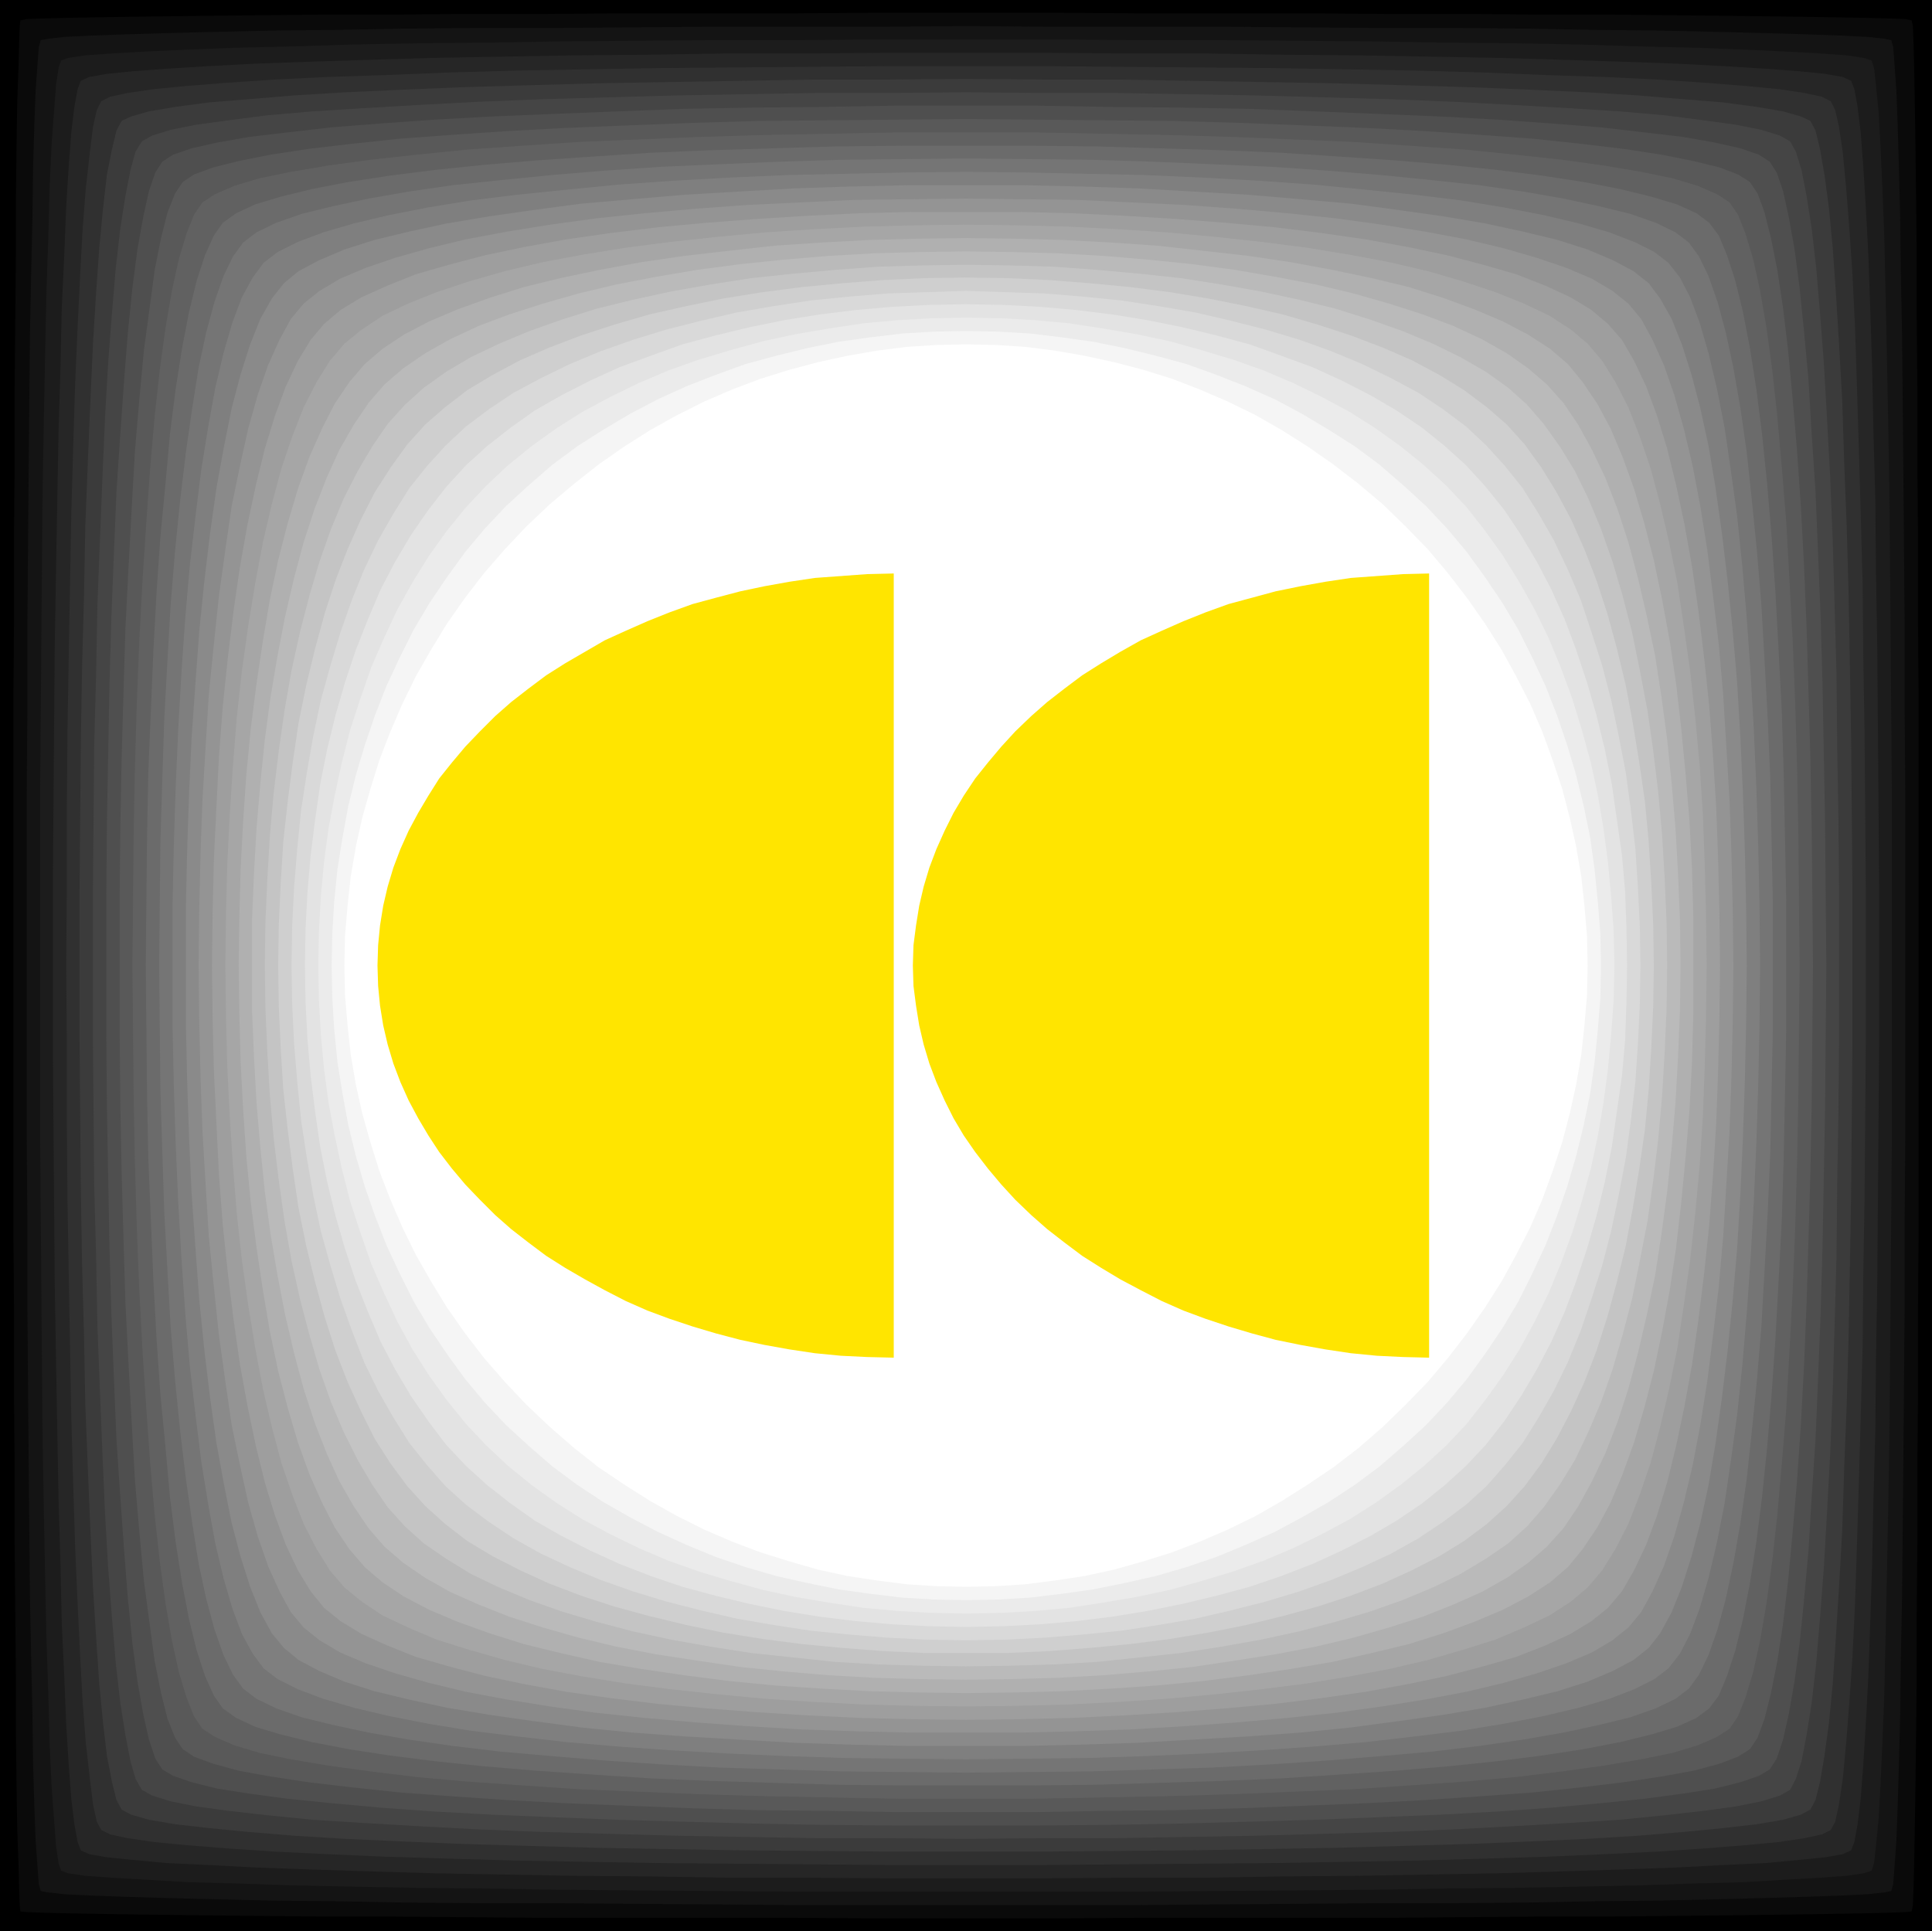
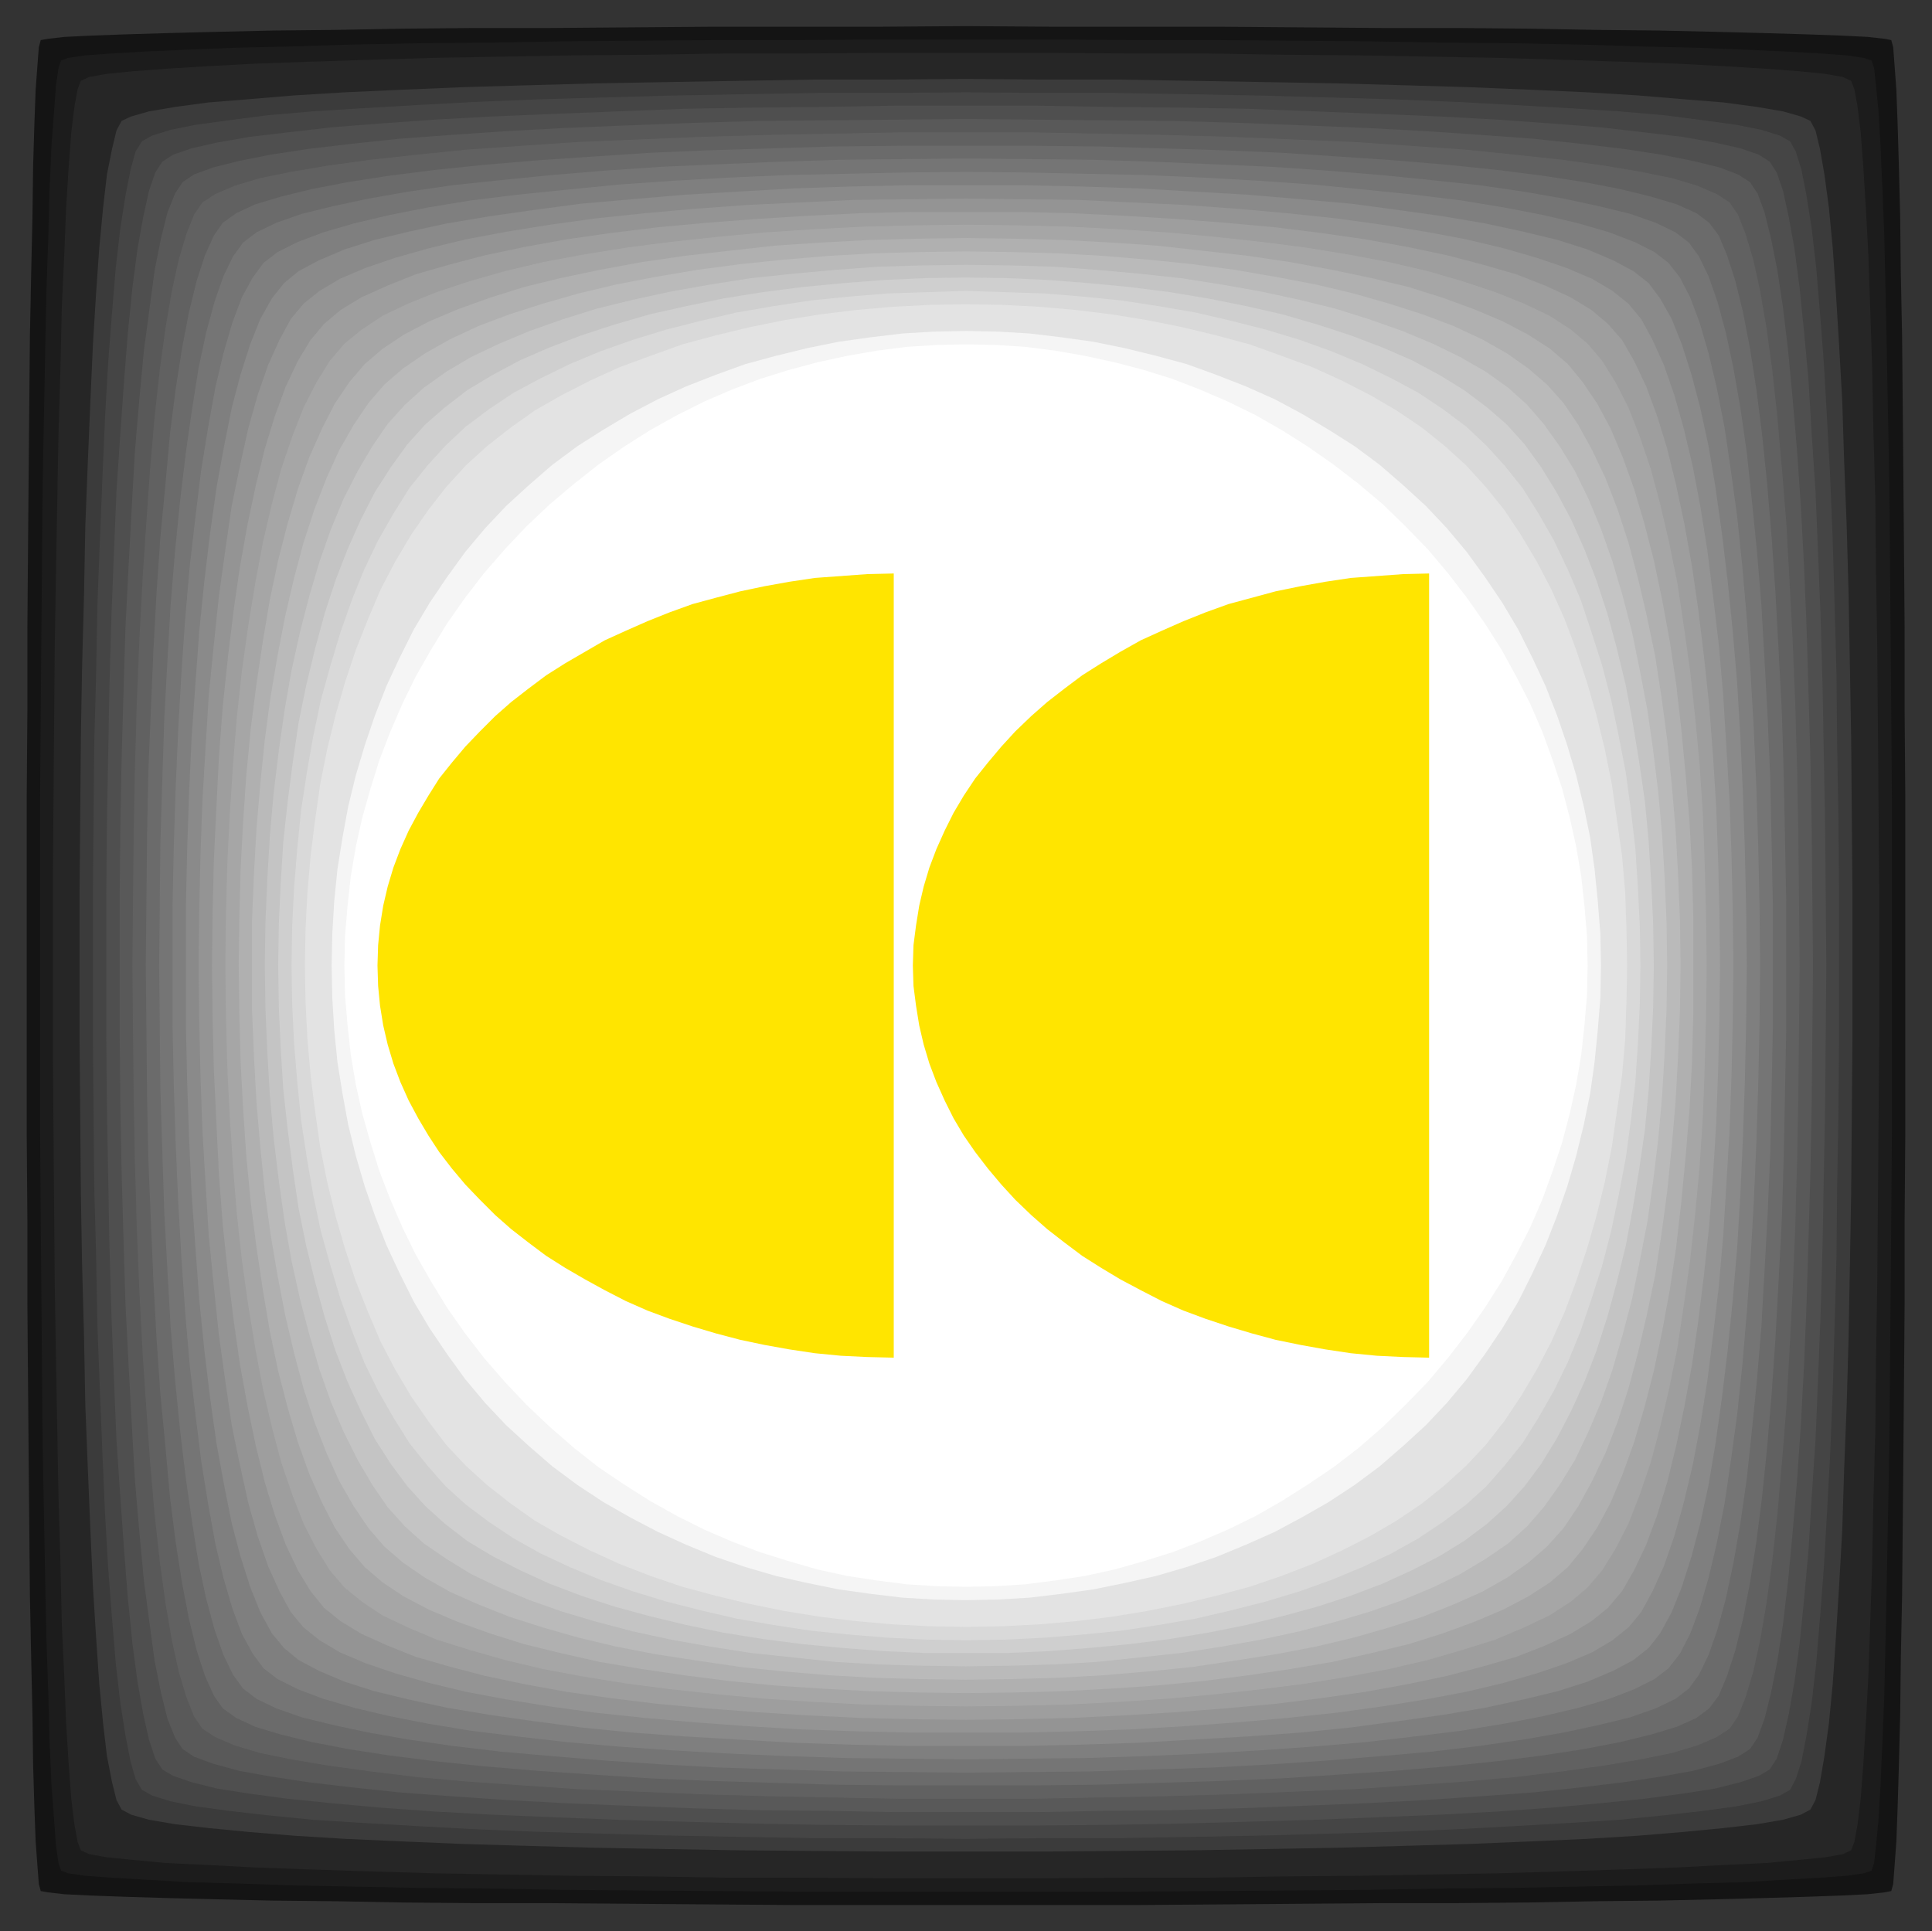
<svg xmlns="http://www.w3.org/2000/svg" xmlns:ns1="http://sodipodi.sourceforge.net/DTD/sodipodi-0.dtd" xmlns:ns2="http://www.inkscape.org/namespaces/inkscape" version="1.0" width="129.766mm" height="129.724mm" id="svg29" ns1:docname="Rewind 5.wmf">
  <rect width="100%" height="100%" fill="#333333" stroke="none" />
  <ns1:namedview id="namedview29" pagecolor="#ffffff" bordercolor="#000000" borderopacity="0.25" ns2:showpageshadow="2" ns2:pageopacity="0.0" ns2:pagecheckerboard="0" ns2:deskcolor="#d1d1d1" ns2:document-units="mm" />
  <defs id="defs1">
    <pattern id="WMFhbasepattern" patternUnits="userSpaceOnUse" width="6" height="6" x="0" y="0" />
  </defs>
-   <path style="fill:#000000;fill-opacity:1;fill-rule:evenodd;stroke:none" d="M 0,0 H 490.455 V 490.294 H 0 Z" id="path1" />
-   <path style="fill:#0a0a0a;fill-opacity:1;fill-rule:evenodd;stroke:none" d="m 485.284,5.171 0.323,1.454 0.162,4.202 0.162,6.626 0.162,8.888 0.162,10.827 0.162,12.928 0.162,14.544 v 16.16 l 0.162,17.453 v 18.746 l 0.162,19.715 v 20.685 l 0.162,21.331 v 21.816 22.301 22.301 22.301 22.301 21.816 l -0.162,21.331 v 20.685 l -0.162,19.715 v 18.746 l -0.162,17.453 v 16.16 l -0.162,14.544 -0.162,12.928 -0.162,10.827 -0.162,8.888 -0.162,6.626 -0.162,4.202 -0.323,1.616 -1.616,0.162 -4.202,0.162 -6.464,0.162 -8.888,0.162 -10.989,0.162 -12.766,0.162 -14.544,0.162 -16.16,0.162 h -17.614 l -18.746,0.162 -19.715,0.162 h -20.523 -21.493 -21.816 l -22.139,0.162 h -22.301 -22.462 l -22.139,-0.162 H 178.891 157.56 136.875 l -19.715,-0.162 -18.746,-0.162 h -17.453 l -16.16,-0.162 -14.544,-0.162 -12.928,-0.162 -10.989,-0.162 -8.888,-0.162 -6.464,-0.162 -4.202,-0.162 -1.616,-0.162 -0.162,-1.616 L 4.848,479.467 4.686,472.841 4.363,463.953 4.202,453.126 4.04,440.198 V 425.654 L 3.878,409.494 3.717,392.041 V 373.296 L 3.555,353.58 V 332.896 L 3.394,311.564 V 289.748 267.448 245.147 222.846 200.545 178.729 L 3.555,157.398 V 136.713 L 3.717,116.998 V 98.253 L 3.878,80.8 4.04,64.64 V 50.096 L 4.202,37.168 4.363,26.341 4.686,17.453 4.848,10.827 5.01,6.626 5.171,5.171 6.787,4.848 10.989,4.686 17.453,4.525 26.341,4.363 37.33,4.202 50.258,4.04 64.802,3.878 80.962,3.717 h 17.453 L 117.16,3.555 h 19.715 l 20.685,-0.162 h 21.331 21.816 l 22.139,-0.162 h 22.462 22.301 l 22.139,0.162 h 21.816 21.493 L 353.58,3.555 h 19.715 l 18.746,0.162 h 17.614 l 16.16,0.162 14.544,0.162 12.766,0.162 10.989,0.162 8.888,0.162 6.464,0.162 4.202,0.162 z" id="path2" />
  <path style="fill:#141414;fill-opacity:1;fill-rule:evenodd;stroke:none" d="m 480.113,10.181 0.485,1.778 0.323,4.202 0.485,6.626 0.323,8.726 0.323,10.827 0.323,12.605 0.162,14.221 0.323,15.837 0.162,17.13 0.162,18.261 0.162,19.23 0.162,20.038 V 180.507 l 0.162,21.331 v 21.493 21.816 21.816 21.493 l -0.162,21.331 v 20.846 l -0.162,20.038 -0.162,19.392 -0.162,18.099 -0.162,17.13 -0.323,15.837 -0.162,14.221 -0.323,12.605 -0.323,10.827 -0.323,8.726 -0.485,6.626 -0.323,4.202 -0.485,1.778 -1.616,0.323 -4.363,0.485 -6.464,0.323 -8.888,0.323 -10.827,0.323 -12.443,0.323 -14.382,0.323 -15.675,0.162 -17.13,0.323 -18.261,0.162 H 350.833 l -20.2,0.162 -20.685,0.162 -21.331,0.162 H 266.963 245.309 223.493 201.838 l -21.17,-0.162 -20.846,-0.162 -20.2,-0.162 h -19.23 l -18.261,-0.162 -17.13,-0.323 -15.675,-0.162 -14.221,-0.323 -12.605,-0.323 -10.827,-0.323 -8.726,-0.323 -6.626,-0.323 -4.202,-0.485 -1.778,-0.323 -0.485,-1.778 -0.323,-4.202 L 9.05,467.508 8.726,458.782 8.403,447.955 8.242,435.35 7.918,421.129 7.595,405.292 7.434,388.163 7.272,370.064 7.11,350.672 6.949,330.633 V 309.787 L 6.787,288.456 V 266.963 245.147 223.331 201.838 L 6.949,180.507 V 159.661 L 7.11,139.622 7.272,120.392 7.434,102.131 7.595,85.002 7.918,69.165 8.242,54.944 8.403,42.339 8.726,31.512 9.05,22.786 9.534,16.16 9.858,11.958 10.342,10.181 12.12,9.858 16.322,9.373 22.947,9.05 31.674,8.726 42.501,8.403 55.106,8.08 69.326,7.757 85.002,7.595 102.131,7.272 120.392,7.11 h 19.23 L 159.822,6.949 180.669,6.787 h 21.17 21.654 l 21.816,-0.162 21.654,0.162 h 21.654 21.331 l 20.685,0.162 20.2,0.162 h 19.23 l 18.261,0.162 17.13,0.323 15.675,0.162 14.382,0.323 12.443,0.323 10.827,0.323 8.888,0.323 6.464,0.323 4.363,0.485 z" id="path3" />
  <path style="fill:#1c1c1c;fill-opacity:1;fill-rule:evenodd;stroke:none" d="m 475.103,15.352 0.646,1.939 0.485,4.363 0.646,6.464 0.485,8.726 0.485,10.666 0.485,12.282 0.323,13.898 0.323,15.514 0.323,16.645 0.323,17.776 0.162,18.746 0.162,19.715 0.162,20.2 0.162,20.685 v 21.008 21.17 21.17 21.008 l -0.162,20.685 -0.162,20.2 -0.162,19.554 -0.162,18.746 -0.323,17.938 -0.323,16.645 -0.323,15.352 -0.323,14.059 -0.485,12.282 -0.485,10.666 -0.485,8.565 -0.646,6.626 -0.485,4.363 -0.646,1.939 -1.939,0.646 -4.363,0.646 -6.626,0.485 -8.726,0.485 -10.504,0.646 -12.443,0.323 -13.898,0.485 -15.352,0.323 -16.806,0.323 -17.776,0.162 -18.746,0.323 -19.554,0.162 -20.2,0.162 -20.685,0.162 H 266.317 245.147 223.977 202.969 l -20.685,-0.162 -20.2,-0.162 -19.554,-0.162 -18.746,-0.323 -17.938,-0.162 -16.645,-0.323 -15.352,-0.323 -13.898,-0.485 -12.443,-0.323 -10.666,-0.646 -8.565,-0.485 -6.626,-0.485 -4.363,-0.646 -1.778,-0.646 -0.646,-1.939 -0.646,-4.363 -0.485,-6.626 -0.646,-8.565 -0.485,-10.666 -0.323,-12.282 -0.485,-14.059 -0.323,-15.352 -0.323,-16.645 -0.323,-17.938 -0.162,-18.746 -0.162,-19.554 -0.162,-20.2 -0.162,-20.685 V 266.317 245.147 223.977 202.969 l 0.162,-20.685 0.162,-20.2 0.162,-19.715 0.162,-18.746 0.323,-17.776 0.323,-16.645 0.323,-15.514 0.485,-13.898 0.323,-12.282 0.485,-10.666 0.646,-8.726 0.485,-6.464 0.646,-4.363 0.646,-1.939 1.778,-0.646 4.363,-0.646 6.626,-0.485 8.565,-0.485 10.666,-0.485 12.443,-0.485 13.898,-0.323 15.352,-0.485 16.645,-0.323 17.938,-0.162 18.746,-0.323 19.554,-0.162 20.2,-0.162 h 20.685 l 21.008,-0.162 h 21.17 21.17 l 21.17,0.162 h 20.685 l 20.2,0.162 19.554,0.162 18.746,0.323 17.776,0.162 16.806,0.323 15.352,0.485 13.898,0.323 12.443,0.485 10.504,0.485 8.726,0.485 6.626,0.485 4.363,0.646 z" id="path4" />
  <path style="fill:#262626;fill-opacity:1;fill-rule:evenodd;stroke:none" d="m 469.932,20.523 0.808,2.101 0.808,4.363 0.808,6.626 0.646,8.565 0.646,10.342 0.646,12.12 0.485,13.736 0.485,15.029 0.323,16.16 0.485,17.453 0.162,18.261 0.323,19.069 0.162,19.715 0.162,20.038 0.162,20.523 v 20.523 20.523 l -0.162,20.523 -0.162,20.038 -0.162,19.715 -0.323,19.069 -0.162,18.261 -0.485,17.453 -0.323,16.16 -0.485,15.029 -0.485,13.736 -0.646,12.12 -0.646,10.342 -0.646,8.565 -0.808,6.626 -0.808,4.363 -0.808,2.101 -2.101,0.97 -4.525,0.808 -6.464,0.646 -8.565,0.808 -10.504,0.485 -12.12,0.646 -13.574,0.485 -15.029,0.485 -16.322,0.485 -17.291,0.323 -18.422,0.323 -18.907,0.162 -19.715,0.323 h -20.2 l -20.362,0.162 h -20.685 -20.523 l -20.362,-0.162 h -20.2 l -19.715,-0.323 -19.069,-0.162 -18.099,-0.323 -17.453,-0.323 -16.322,-0.485 -15.029,-0.485 -13.574,-0.485 -12.12,-0.646 -10.504,-0.485 -8.565,-0.808 -6.464,-0.646 -4.525,-0.808 -2.101,-0.97 -0.808,-2.101 -0.808,-4.363 -0.808,-6.626 -0.646,-8.565 -0.646,-10.342 -0.485,-12.12 -0.646,-13.736 -0.323,-15.029 -0.485,-16.16 -0.323,-17.453 -0.323,-18.261 -0.323,-19.069 -0.162,-19.715 -0.162,-20.038 -0.162,-20.523 v -20.523 -20.523 l 0.162,-20.523 0.162,-20.038 0.162,-19.715 0.323,-19.069 0.323,-18.261 0.323,-17.453 0.485,-16.16 0.323,-15.029 0.646,-13.736 0.485,-12.12 0.646,-10.342 0.646,-8.565 0.808,-6.626 0.808,-4.363 0.808,-2.101 2.101,-0.97 4.525,-0.808 6.464,-0.646 8.565,-0.646 10.504,-0.646 12.12,-0.646 13.574,-0.485 15.029,-0.485 16.322,-0.485 17.453,-0.323 18.099,-0.323 19.069,-0.162 19.715,-0.323 h 20.2 l 20.362,-0.162 h 20.523 20.685 l 20.362,0.162 h 20.2 l 19.715,0.323 18.907,0.162 18.422,0.323 17.291,0.323 16.322,0.485 15.029,0.485 13.574,0.485 12.12,0.646 10.504,0.646 8.565,0.646 6.464,0.646 4.525,0.808 z" id="path5" />
-   <path style="fill:#303030;fill-opacity:1;fill-rule:evenodd;stroke:none" d="m 464.761,25.694 1.131,2.262 0.97,4.363 0.97,6.626 0.808,8.565 0.808,10.181 0.808,11.797 0.646,13.413 0.485,14.706 0.485,15.837 0.485,16.968 0.485,17.776 0.162,18.422 0.323,19.069 0.162,19.554 0.162,19.877 v 20.038 20.038 l -0.162,19.877 -0.162,19.554 -0.323,19.069 -0.162,18.422 -0.485,17.776 -0.485,16.968 -0.485,15.837 -0.485,14.706 -0.646,13.413 -0.808,11.797 -0.808,10.181 -0.808,8.565 -0.97,6.626 -0.97,4.525 -1.131,2.101 -2.262,1.131 -4.525,0.97 -6.464,0.97 -8.565,0.808 -10.181,0.808 -11.958,0.808 -13.251,0.646 -14.706,0.646 -15.837,0.485 -16.968,0.485 -17.776,0.323 -18.584,0.323 -19.069,0.162 -19.554,0.162 -19.877,0.162 h -19.877 -20.038 l -19.877,-0.162 -19.554,-0.162 -19.069,-0.162 -18.584,-0.323 -17.776,-0.323 -16.806,-0.485 -15.998,-0.485 -14.706,-0.646 -13.251,-0.646 -11.958,-0.808 -10.181,-0.808 -8.403,-0.808 -6.626,-0.97 -4.525,-0.97 -2.262,-1.131 -1.131,-2.101 -0.97,-4.525 -0.808,-6.626 -0.97,-8.565 -0.808,-10.181 -0.646,-11.797 -0.646,-13.413 -0.646,-14.706 -0.485,-15.837 -0.485,-16.968 -0.323,-17.776 -0.323,-18.422 -0.323,-19.069 -0.162,-19.554 V 265.185 l -0.162,-20.038 0.162,-20.038 v -19.877 l 0.162,-19.554 0.323,-19.069 0.323,-18.422 0.323,-17.776 0.485,-16.968 0.485,-15.837 0.646,-14.706 0.646,-13.413 0.646,-11.797 0.808,-10.181 0.97,-8.565 0.808,-6.626 0.97,-4.363 1.131,-2.262 2.262,-1.131 4.525,-0.97 6.626,-0.97 8.403,-0.808 10.181,-0.808 11.958,-0.808 13.251,-0.646 14.706,-0.485 15.998,-0.646 16.806,-0.485 17.776,-0.323 18.584,-0.323 19.069,-0.162 19.554,-0.162 19.877,-0.162 h 20.038 19.877 l 19.877,0.162 19.554,0.162 19.069,0.162 18.584,0.323 17.776,0.323 16.968,0.485 15.837,0.646 14.706,0.485 13.251,0.646 11.958,0.808 10.181,0.808 8.565,0.808 6.464,0.97 4.525,0.97 z" id="path6" />
  <path style="fill:#3b3b3b;fill-opacity:1;fill-rule:evenodd;stroke:none" d="m 459.59,30.704 1.293,2.424 1.131,4.686 1.131,6.464 1.131,8.403 0.97,10.181 0.808,11.474 0.808,13.09 0.808,14.382 0.485,15.352 0.646,16.483 0.485,17.291 0.323,18.099 0.323,18.422 0.162,19.069 0.162,19.23 v 19.392 19.392 l -0.162,19.23 -0.162,19.069 -0.323,18.584 -0.323,17.938 -0.485,17.291 -0.646,16.322 -0.485,15.514 -0.808,14.382 -0.808,12.928 -0.808,11.797 -0.97,10.019 -1.131,8.242 -1.131,6.626 -1.131,4.525 -1.293,2.424 -2.424,1.293 -4.525,1.293 -6.626,1.131 -8.403,0.97 -10.019,0.97 -11.635,0.97 -13.09,0.808 -14.221,0.646 -15.514,0.646 -16.483,0.485 -17.13,0.485 -18.099,0.323 -18.584,0.323 -18.907,0.162 -19.23,0.162 h -19.554 -19.392 l -19.23,-0.162 -18.907,-0.162 -18.584,-0.323 -17.938,-0.323 -17.291,-0.485 -16.483,-0.485 -15.352,-0.646 -14.382,-0.646 -13.09,-0.808 -11.635,-0.97 -10.019,-0.97 -8.403,-0.97 -6.626,-1.131 -4.525,-1.293 -2.424,-1.293 -1.293,-2.424 -1.131,-4.525 -1.293,-6.626 -0.97,-8.242 -0.97,-10.019 -0.808,-11.797 -0.808,-12.928 -0.646,-14.382 -0.646,-15.514 -0.646,-16.322 -0.323,-17.291 -0.485,-17.938 -0.323,-18.584 -0.162,-19.069 -0.162,-19.23 v -19.392 -19.392 l 0.162,-19.23 0.162,-19.069 0.323,-18.422 0.485,-18.099 0.323,-17.291 0.646,-16.483 0.646,-15.352 0.646,-14.382 0.808,-13.09 0.808,-11.474 0.97,-10.181 0.97,-8.403 1.293,-6.464 1.131,-4.686 1.293,-2.424 2.424,-1.131 4.525,-1.293 6.626,-1.131 8.403,-1.131 10.019,-0.808 11.635,-0.97 13.09,-0.808 14.382,-0.646 15.352,-0.646 16.483,-0.485 17.291,-0.485 17.938,-0.323 18.584,-0.323 18.907,-0.323 h 19.23 l 19.392,-0.162 19.554,0.162 h 19.23 l 18.907,0.323 18.584,0.323 18.099,0.323 17.13,0.485 16.483,0.485 15.514,0.646 14.221,0.646 13.09,0.808 11.635,0.97 10.019,0.808 8.403,1.131 6.626,1.131 4.525,1.293 z" id="path7" />
  <path style="fill:#454545;fill-opacity:1;fill-rule:evenodd;stroke:none" d="m 454.419,35.875 1.454,2.586 1.454,4.686 1.293,6.626 1.293,8.242 1.131,9.858 0.97,11.474 0.97,12.605 0.808,14.059 0.808,15.029 0.646,15.998 0.485,16.806 0.485,17.291 0.162,18.099 0.323,18.422 0.162,18.584 v 18.907 18.746 l -0.162,18.746 -0.323,18.422 -0.162,17.938 -0.485,17.453 -0.485,16.806 -0.646,15.998 -0.808,15.029 -0.808,13.898 -0.97,12.766 -0.97,11.474 -1.131,9.858 -1.293,8.242 -1.293,6.626 -1.454,4.525 -1.454,2.747 -2.586,1.454 -4.686,1.454 -6.464,1.293 -8.242,1.131 -10.019,1.131 -11.312,1.131 -12.766,0.808 -13.898,0.808 -15.029,0.808 -15.998,0.646 -16.806,0.485 -17.453,0.485 -18.099,0.323 -18.261,0.323 H 264.054 l -18.907,0.162 -18.746,-0.162 h -18.584 l -18.422,-0.323 -18.099,-0.323 -17.453,-0.485 -16.806,-0.485 -15.998,-0.646 -15.029,-0.808 -13.898,-0.808 -12.766,-0.808 -11.312,-1.131 -10.019,-1.131 -8.242,-1.131 -6.464,-1.293 -4.686,-1.454 -2.586,-1.454 -1.616,-2.747 -1.293,-4.525 -1.293,-6.626 -1.293,-8.242 -1.131,-9.858 -0.97,-11.474 -0.97,-12.766 -0.808,-13.898 -0.646,-15.029 -0.646,-15.998 -0.646,-16.806 -0.323,-17.453 -0.485,-17.938 -0.162,-18.422 -0.162,-18.746 v -18.746 -18.907 l 0.162,-18.584 0.162,-18.422 0.485,-18.099 0.323,-17.291 0.646,-16.806 0.646,-15.998 0.646,-15.029 0.808,-14.059 0.97,-12.605 0.97,-11.474 1.131,-9.858 1.293,-8.242 1.293,-6.626 1.293,-4.686 1.616,-2.586 2.586,-1.454 4.686,-1.454 6.464,-1.293 8.242,-1.131 10.019,-1.293 11.312,-0.97 12.766,-0.808 13.898,-0.808 15.029,-0.808 15.998,-0.646 16.806,-0.485 17.453,-0.485 18.099,-0.323 18.422,-0.323 h 18.584 l 18.746,-0.162 18.907,0.162 h 18.746 l 18.261,0.323 18.099,0.323 17.453,0.485 16.806,0.485 15.998,0.646 15.029,0.808 13.898,0.808 12.766,0.808 11.312,0.97 10.019,1.293 8.242,1.131 6.464,1.293 4.686,1.454 z" id="path8" />
  <path style="fill:#4f4f4f;fill-opacity:1;fill-rule:evenodd;stroke:none" d="m 449.247,41.046 1.778,2.747 1.616,4.686 1.454,6.626 1.454,8.08 1.293,9.858 1.131,11.15 1.131,12.282 0.808,13.736 0.97,14.544 0.646,15.514 0.646,16.322 0.485,16.968 0.323,17.453 0.323,17.776 0.162,18.099 0.162,18.261 -0.162,18.261 -0.162,18.099 -0.323,17.776 -0.323,17.453 -0.485,16.968 -0.646,16.322 -0.646,15.514 -0.97,14.544 -0.808,13.574 -1.131,12.443 -1.131,11.15 -1.293,9.696 -1.454,8.242 -1.454,6.464 -1.616,4.848 -1.778,2.747 -2.747,1.616 -4.686,1.616 -6.464,1.616 -8.242,1.293 -9.696,1.293 -11.15,1.131 -12.443,1.131 -13.574,0.97 -14.706,0.808 -15.514,0.646 -16.16,0.646 -16.968,0.485 -17.453,0.485 -17.938,0.323 -18.099,0.162 h -18.261 -18.099 l -18.099,-0.162 -17.776,-0.323 -17.614,-0.485 -16.806,-0.485 -16.322,-0.646 -15.514,-0.646 -14.706,-0.808 -13.574,-0.97 -12.443,-1.131 -11.15,-1.131 -9.696,-1.293 -8.242,-1.293 -6.464,-1.616 -4.686,-1.616 -2.747,-1.616 -1.778,-2.747 -1.616,-4.848 -1.454,-6.464 -1.454,-8.242 -1.293,-9.696 -1.131,-11.15 -0.97,-12.443 -0.97,-13.574 -0.97,-14.544 -0.646,-15.514 -0.646,-16.322 -0.485,-16.968 -0.323,-17.453 -0.323,-17.776 -0.162,-18.099 v -18.261 -18.261 l 0.162,-18.099 0.323,-17.776 0.323,-17.453 0.485,-16.968 0.646,-16.322 0.646,-15.514 0.97,-14.544 0.97,-13.736 0.97,-12.282 1.131,-11.15 1.293,-9.858 1.454,-8.08 1.454,-6.626 1.616,-4.686 1.778,-2.747 2.747,-1.778 4.686,-1.616 6.464,-1.454 8.242,-1.454 9.696,-1.131 11.15,-1.293 12.443,-0.97 13.574,-0.97 14.706,-0.808 15.514,-0.646 16.322,-0.646 16.806,-0.646 17.614,-0.323 17.776,-0.162 18.099,-0.323 h 18.099 18.261 l 18.099,0.323 17.938,0.162 17.453,0.323 16.968,0.646 16.16,0.646 15.514,0.646 14.706,0.808 13.574,0.97 12.443,0.97 11.15,1.293 9.696,1.131 8.242,1.454 6.464,1.454 4.686,1.616 z" id="path9" />
  <path style="fill:#595959;fill-opacity:1;fill-rule:evenodd;stroke:none" d="m 444.238,46.218 1.939,2.909 1.778,4.848 1.616,6.464 1.616,8.08 1.454,9.696 1.293,10.827 1.131,12.12 1.131,13.251 0.97,14.221 0.808,15.029 0.646,15.837 0.485,16.322 0.485,16.968 0.323,17.291 0.162,17.453 0.162,17.614 -0.162,17.614 -0.162,17.453 -0.323,17.291 -0.485,16.968 -0.485,16.322 -0.646,15.837 -0.808,15.029 -0.97,14.221 -1.131,13.251 -1.131,12.12 -1.293,10.989 -1.454,9.534 -1.616,8.08 -1.616,6.464 -1.778,4.848 -1.939,2.909 -3.07,1.939 -4.686,1.778 -6.626,1.778 -8.08,1.454 -9.534,1.454 -10.827,1.293 -12.12,1.293 -13.251,0.97 -14.221,0.97 -15.19,0.808 -15.675,0.646 -16.483,0.646 -16.806,0.485 -17.291,0.162 -17.453,0.323 h -17.776 -17.453 l -17.614,-0.323 -17.291,-0.162 -16.806,-0.485 -16.483,-0.646 -15.837,-0.646 -15.029,-0.808 -14.221,-0.97 -13.09,-0.97 -12.12,-1.293 -10.989,-1.293 -9.534,-1.454 -8.08,-1.454 -6.464,-1.778 -4.848,-1.778 -2.909,-1.939 -1.939,-2.909 -1.939,-4.848 -1.616,-6.464 -1.616,-8.08 -1.293,-9.534 -1.454,-10.989 -1.131,-12.12 -1.131,-13.251 -0.808,-14.221 -0.808,-15.029 -0.808,-15.837 -0.485,-16.322 -0.485,-16.968 -0.323,-17.291 -0.162,-17.453 v -17.614 -17.614 l 0.162,-17.453 0.323,-17.291 0.485,-16.968 0.485,-16.322 0.808,-15.837 0.808,-15.029 0.808,-14.221 1.131,-13.251 1.131,-12.12 1.454,-10.827 1.293,-9.696 1.616,-8.08 1.616,-6.464 1.939,-4.848 1.939,-2.909 2.909,-1.939 4.848,-1.778 6.464,-1.616 8.08,-1.616 9.534,-1.454 10.989,-1.293 12.12,-1.293 13.09,-0.97 14.221,-0.97 15.029,-0.808 15.837,-0.646 16.483,-0.646 16.806,-0.485 17.291,-0.162 17.614,-0.162 17.453,-0.162 17.776,0.162 17.453,0.162 17.291,0.162 16.806,0.485 16.483,0.646 15.675,0.646 15.19,0.808 14.221,0.97 13.251,0.97 12.12,1.293 10.827,1.293 9.534,1.454 8.08,1.616 6.626,1.616 4.686,1.778 z" id="path10" />
  <path style="fill:#616161;fill-opacity:1;fill-rule:evenodd;stroke:none" d="m 439.067,51.389 2.101,3.07 1.939,4.848 1.939,6.464 1.778,8.08 1.616,9.373 1.454,10.666 1.293,11.797 1.131,12.928 1.131,13.736 0.808,14.706 0.808,15.19 0.646,15.837 0.485,16.322 0.323,16.806 0.162,16.968 0.162,16.968 -0.162,16.968 -0.162,16.968 -0.323,16.645 -0.485,16.322 -0.646,15.998 -0.808,15.352 -0.808,14.544 -1.131,13.736 -1.131,12.928 -1.293,11.797 -1.454,10.666 -1.616,9.373 -1.778,8.08 -1.939,6.464 -1.939,4.848 -2.101,3.07 -3.232,2.101 -4.848,2.101 -6.464,1.939 -7.918,1.616 -9.534,1.616 -10.504,1.454 -11.958,1.454 -12.766,1.131 -13.898,0.97 -14.544,0.97 -15.352,0.646 -15.837,0.646 -16.322,0.485 -16.645,0.323 -16.968,0.323 h -17.13 -16.968 l -16.968,-0.323 -16.645,-0.323 -16.322,-0.485 -15.837,-0.646 -15.352,-0.646 -14.544,-0.97 -13.898,-0.97 -12.766,-1.131 -11.797,-1.454 -10.666,-1.454 -9.534,-1.616 -7.918,-1.616 -6.464,-1.939 -4.848,-2.101 -3.232,-2.101 -2.101,-3.07 -1.939,-4.848 -1.939,-6.464 -1.778,-8.08 -1.616,-9.373 -1.454,-10.666 -1.293,-11.797 -1.131,-12.928 -0.97,-13.736 -0.97,-14.544 -0.808,-15.352 -0.646,-15.998 -0.485,-16.322 -0.323,-16.645 -0.162,-16.968 -0.162,-16.968 0.162,-16.968 0.162,-16.968 0.323,-16.806 0.485,-16.322 0.646,-15.837 0.808,-15.19 0.97,-14.706 0.97,-13.736 1.131,-12.928 1.293,-11.797 1.454,-10.666 1.616,-9.373 1.778,-8.08 1.939,-6.464 1.939,-4.848 2.101,-3.07 3.232,-2.101 4.848,-2.101 6.464,-1.939 7.918,-1.616 9.534,-1.616 10.666,-1.454 11.797,-1.293 12.766,-1.293 13.898,-0.97 14.544,-0.97 15.352,-0.646 15.837,-0.646 16.322,-0.485 16.645,-0.323 16.968,-0.323 h 16.968 17.13 l 16.968,0.323 16.645,0.323 16.322,0.485 15.837,0.646 15.352,0.646 14.544,0.97 13.898,0.97 12.766,1.293 11.958,1.293 10.504,1.454 9.534,1.616 7.918,1.616 6.464,1.939 4.848,2.101 z" id="path11" />
  <path style="fill:#6b6b6b;fill-opacity:1;fill-rule:evenodd;stroke:none" d="m 433.896,56.56 2.424,3.232 2.101,5.01 2.101,6.464 1.939,7.918 1.778,9.211 1.616,10.342 1.454,11.474 1.293,12.605 1.131,13.413 0.97,14.059 0.808,14.867 0.808,15.352 0.485,15.675 0.323,16.16 0.323,16.322 v 16.483 16.483 l -0.323,16.322 -0.323,16.16 -0.485,15.675 -0.808,15.352 -0.808,14.867 -0.97,14.059 -1.131,13.413 -1.293,12.605 -1.454,11.474 -1.616,10.342 -1.778,9.211 -1.939,7.918 -2.101,6.464 -2.101,5.01 -2.424,3.232 -3.232,2.424 -5.01,2.262 -6.464,1.939 -7.918,1.939 -9.211,1.778 -10.504,1.616 -11.474,1.454 -12.443,1.293 -13.413,1.131 -14.221,0.97 -14.706,0.97 -15.352,0.646 -15.837,0.485 -15.998,0.485 -16.322,0.162 h -16.483 -16.483 l -16.322,-0.162 -16.16,-0.485 -15.837,-0.485 -15.352,-0.646 -14.706,-0.97 -14.221,-0.97 -13.413,-1.131 -12.443,-1.293 -11.474,-1.454 -10.504,-1.616 -9.211,-1.778 -7.918,-1.939 -6.464,-1.939 -4.848,-2.262 -3.394,-2.424 -2.262,-3.232 -2.262,-5.01 -2.101,-6.464 -1.939,-7.918 -1.778,-9.211 -1.616,-10.342 -1.454,-11.474 -1.131,-12.605 -1.293,-13.413 -0.97,-14.059 -0.808,-14.867 -0.646,-15.352 -0.646,-15.675 -0.323,-16.16 -0.162,-16.322 -0.162,-16.483 0.162,-16.483 0.162,-16.322 0.323,-16.16 0.646,-15.675 0.646,-15.352 0.808,-14.867 0.97,-14.059 1.293,-13.413 1.131,-12.605 1.454,-11.474 1.616,-10.342 1.778,-9.211 1.939,-7.918 2.101,-6.464 2.262,-5.01 2.262,-3.232 3.394,-2.424 4.848,-2.262 6.464,-1.939 7.918,-1.939 9.211,-1.778 10.504,-1.616 11.474,-1.454 12.443,-1.293 13.413,-1.131 14.221,-0.97 14.706,-0.97 15.352,-0.646 15.837,-0.485 16.16,-0.485 16.322,-0.162 h 16.483 16.483 l 16.322,0.162 15.998,0.485 15.837,0.485 15.352,0.646 14.706,0.97 14.221,0.97 13.413,1.131 12.443,1.293 11.474,1.454 10.504,1.616 9.211,1.778 7.918,1.939 6.464,1.939 5.01,2.262 z" id="path12" />
  <path style="fill:#757575;fill-opacity:1;fill-rule:evenodd;stroke:none" d="m 428.724,61.57 2.586,3.555 2.424,5.01 2.262,6.464 2.101,7.757 1.939,9.05 1.778,10.181 1.616,11.312 1.293,12.12 1.293,12.928 1.131,13.736 0.808,14.221 0.808,14.867 0.646,15.19 0.323,15.675 0.323,15.675 v 15.837 15.837 l -0.323,15.837 -0.323,15.514 -0.646,15.19 -0.808,14.867 -0.808,14.382 -1.131,13.574 -1.293,12.928 -1.293,12.12 -1.616,11.312 -1.778,10.181 -1.939,9.05 -2.101,7.757 -2.262,6.464 -2.424,5.01 -2.586,3.555 -3.394,2.586 -5.01,2.424 -6.464,2.262 -7.918,1.939 -9.05,1.939 -10.181,1.778 -11.15,1.616 -12.12,1.454 -12.928,1.131 -13.736,1.131 -14.221,0.97 -14.867,0.808 -15.19,0.485 -15.675,0.485 -15.675,0.162 -15.837,0.162 -15.837,-0.162 -15.837,-0.162 -15.514,-0.485 -15.352,-0.485 -14.706,-0.808 -14.382,-0.97 -13.574,-1.131 -12.928,-1.131 -12.282,-1.454 -11.15,-1.616 -10.181,-1.778 -9.05,-1.939 -7.918,-1.939 -6.464,-2.262 -5.01,-2.424 -3.394,-2.586 -2.586,-3.555 -2.424,-5.01 -2.262,-6.464 -2.101,-7.757 -1.939,-9.05 -1.616,-10.181 -1.616,-11.312 -1.454,-12.12 -1.293,-12.928 -1.131,-13.574 -0.808,-14.382 -0.808,-14.867 -0.485,-15.19 -0.485,-15.514 -0.162,-15.837 -0.162,-15.837 0.162,-15.837 0.162,-15.675 0.485,-15.675 0.485,-15.19 0.808,-14.867 0.808,-14.221 1.131,-13.736 1.293,-12.928 1.454,-12.12 1.616,-11.312 1.616,-10.181 1.939,-9.05 2.101,-7.757 2.262,-6.464 2.424,-5.01 2.586,-3.555 3.394,-2.586 5.01,-2.424 6.464,-2.262 7.918,-1.939 9.05,-1.939 10.181,-1.778 11.15,-1.616 12.282,-1.293 12.928,-1.293 13.574,-1.131 14.382,-0.97 14.706,-0.646 15.352,-0.646 15.514,-0.485 15.837,-0.162 15.837,-0.162 15.837,0.162 15.675,0.162 15.675,0.485 15.19,0.646 14.867,0.646 14.221,0.97 13.736,1.131 12.928,1.293 12.12,1.293 11.15,1.616 10.181,1.778 9.05,1.939 7.918,1.939 6.464,2.262 5.01,2.424 z" id="path13" />
  <path style="fill:#7f7f7f;fill-opacity:1;fill-rule:evenodd;stroke:none" d="m 423.553,66.741 2.909,3.717 2.586,5.01 2.424,6.464 2.262,7.757 2.101,8.888 1.939,9.858 1.616,10.989 1.616,11.797 1.293,12.605 1.131,13.09 0.97,13.898 0.808,14.221 0.646,14.706 0.485,15.029 0.323,15.19 0.162,15.19 -0.162,15.19 -0.323,15.19 -0.485,15.029 -0.646,14.706 -0.808,14.221 -0.97,13.898 -1.131,13.251 -1.293,12.443 -1.616,11.797 -1.616,10.989 -1.939,9.858 -2.101,8.888 -2.262,7.757 -2.424,6.464 -2.586,5.01 -2.909,3.717 -3.555,2.747 -5.171,2.586 -6.302,2.424 -7.757,2.262 -8.888,2.101 -10.019,1.939 -10.827,1.778 -11.797,1.454 -12.605,1.454 -13.251,1.131 -13.736,0.97 -14.382,0.808 -14.706,0.646 -14.867,0.485 -15.19,0.162 -15.19,0.162 -15.352,-0.162 -15.19,-0.162 -14.867,-0.485 -14.706,-0.646 -14.382,-0.808 -13.736,-0.97 -13.251,-1.131 -12.605,-1.454 -11.797,-1.454 -10.827,-1.778 -9.858,-1.939 -8.888,-2.101 -7.757,-2.262 -6.464,-2.424 -5.171,-2.586 -3.555,-2.747 -2.747,-3.717 -2.747,-5.01 -2.424,-6.464 -2.262,-7.757 -2.101,-8.888 -1.778,-9.858 -1.778,-10.989 -1.454,-11.797 -1.454,-12.443 -1.131,-13.251 -0.97,-13.898 -0.808,-14.221 -0.646,-14.706 -0.485,-15.029 -0.323,-15.19 v -15.19 -15.19 l 0.323,-15.19 0.485,-15.029 0.646,-14.706 0.808,-14.221 0.97,-13.898 1.131,-13.09 1.454,-12.605 1.454,-11.797 1.778,-10.989 1.778,-9.858 2.101,-8.888 2.262,-7.757 2.424,-6.464 2.747,-5.01 2.747,-3.717 3.555,-2.747 5.171,-2.586 6.464,-2.424 7.757,-2.262 8.888,-2.101 9.858,-1.939 10.827,-1.778 11.797,-1.454 12.605,-1.293 13.251,-1.293 13.736,-0.97 14.382,-0.808 14.706,-0.646 14.867,-0.323 15.19,-0.323 15.352,-0.162 15.19,0.162 15.19,0.323 14.867,0.323 14.706,0.646 14.382,0.808 13.736,0.97 13.251,1.293 12.605,1.293 11.797,1.454 10.827,1.778 10.019,1.939 8.888,2.101 7.757,2.262 6.302,2.424 5.171,2.586 z" id="path14" />
  <path style="fill:#8a8a8a;fill-opacity:1;fill-rule:evenodd;stroke:none" d="m 418.544,71.912 2.909,3.878 2.909,5.171 2.586,6.464 2.424,7.595 2.262,8.565 2.101,9.696 1.778,10.666 1.616,11.474 1.454,12.12 1.293,12.766 1.131,13.251 0.808,13.736 0.646,14.221 0.485,14.382 0.323,14.544 0.162,14.706 -0.162,14.706 -0.323,14.544 -0.485,14.382 -0.646,14.221 -0.808,13.736 -1.131,13.251 -1.293,12.766 -1.454,12.12 -1.616,11.474 -1.778,10.666 -2.101,9.696 -2.262,8.565 -2.424,7.595 -2.586,6.464 -2.909,5.333 -2.909,3.717 -3.878,3.07 -5.171,2.747 -6.464,2.747 -7.595,2.424 -8.726,2.101 -9.696,2.101 -10.504,1.778 -11.474,1.616 -12.12,1.616 -12.766,1.293 -13.251,0.97 -13.898,0.808 -14.059,0.808 -14.544,0.485 -14.544,0.323 h -14.544 -14.706 l -14.544,-0.323 -14.544,-0.485 -14.059,-0.808 -13.736,-0.808 -13.251,-0.97 -12.928,-1.293 -12.12,-1.616 -11.312,-1.616 -10.666,-1.778 -9.696,-2.101 -8.726,-2.101 -7.595,-2.424 -6.464,-2.747 -5.171,-2.747 -3.717,-3.07 -3.07,-3.717 -2.909,-5.333 -2.586,-6.464 -2.424,-7.595 -2.262,-8.565 -1.939,-9.696 -1.939,-10.666 -1.616,-11.474 -1.454,-12.12 -1.293,-12.766 -0.97,-13.251 -0.97,-13.736 -0.646,-14.221 -0.485,-14.382 -0.323,-14.544 v -14.706 -14.706 l 0.323,-14.544 0.485,-14.382 0.646,-14.221 0.97,-13.736 0.97,-13.251 1.293,-12.766 1.454,-12.12 1.616,-11.474 1.939,-10.666 1.939,-9.696 2.262,-8.565 2.424,-7.595 2.586,-6.464 2.909,-5.171 3.07,-3.878 3.717,-3.07 5.171,-2.747 6.464,-2.747 7.595,-2.424 8.726,-2.101 9.696,-2.101 10.666,-1.778 11.312,-1.616 12.12,-1.616 12.928,-1.131 13.251,-1.131 13.736,-0.808 14.059,-0.808 14.544,-0.485 14.544,-0.323 h 14.706 14.544 l 14.544,0.323 14.544,0.485 14.059,0.808 13.898,0.808 13.251,1.131 12.766,1.131 12.12,1.616 11.474,1.616 10.504,1.778 9.696,2.101 8.726,2.101 7.595,2.424 6.464,2.747 5.171,2.747 z" id="path15" />
  <path style="fill:#949494;fill-opacity:1;fill-rule:evenodd;stroke:none" d="m 413.372,77.083 3.232,3.878 2.909,5.333 2.909,6.464 2.586,7.434 2.424,8.565 2.262,9.534 1.939,10.181 1.778,11.15 1.454,11.635 1.454,12.282 1.131,12.928 0.808,13.251 0.808,13.574 0.485,13.736 0.323,14.059 0.162,14.059 -0.162,14.059 -0.323,14.059 -0.485,13.736 -0.808,13.574 -0.808,13.251 -1.131,12.928 -1.454,12.282 -1.454,11.635 -1.778,11.15 -1.939,10.181 -2.262,9.534 -2.424,8.565 -2.586,7.434 -2.909,6.464 -2.909,5.333 -3.232,3.878 -4.04,3.232 -5.171,3.07 -6.464,2.747 -7.595,2.586 -8.403,2.424 -9.534,2.262 -10.342,1.939 -10.989,1.778 -11.797,1.616 -12.282,1.293 -12.766,1.131 -13.251,0.97 -13.574,0.808 -13.898,0.485 -13.898,0.323 h -14.221 -14.059 l -13.898,-0.323 -13.898,-0.485 -13.574,-0.808 -13.251,-0.97 -12.766,-1.131 -12.282,-1.293 -11.797,-1.616 -10.989,-1.778 -10.342,-1.939 -9.373,-2.262 -8.565,-2.424 -7.595,-2.586 -6.464,-2.747 -5.171,-3.07 -4.04,-3.232 -3.232,-3.878 -2.909,-5.333 -2.909,-6.464 -2.586,-7.434 -2.424,-8.565 -2.101,-9.534 -2.101,-10.181 -1.616,-11.15 -1.616,-11.635 -1.293,-12.282 -1.293,-12.928 -0.808,-13.251 -0.808,-13.574 -0.485,-13.736 -0.323,-14.059 -0.162,-14.059 0.162,-14.059 0.323,-14.059 0.485,-13.736 0.808,-13.574 0.808,-13.251 1.293,-12.928 1.293,-12.282 1.616,-11.635 1.616,-11.15 2.101,-10.181 2.101,-9.534 2.424,-8.565 2.586,-7.434 2.909,-6.464 2.909,-5.333 3.232,-3.878 4.04,-3.232 5.171,-3.07 6.464,-2.747 7.595,-2.586 8.565,-2.424 9.373,-2.262 10.342,-1.939 10.989,-1.778 11.797,-1.616 12.282,-1.293 12.766,-1.131 13.251,-0.97 13.574,-0.646 13.898,-0.646 13.898,-0.162 14.059,-0.162 14.221,0.162 13.898,0.162 13.898,0.646 13.574,0.646 13.251,0.97 12.766,1.131 12.282,1.293 11.797,1.616 10.989,1.778 10.342,1.939 9.534,2.262 8.403,2.424 7.595,2.586 6.464,2.747 5.171,3.07 z" id="path16" />
  <path style="fill:#9e9e9e;fill-opacity:1;fill-rule:evenodd;stroke:none" d="m 408.201,82.254 3.555,4.04 3.07,5.333 3.07,6.464 2.747,7.434 2.586,8.403 2.262,9.211 2.101,9.858 1.939,10.827 1.616,11.15 1.454,11.958 1.293,12.282 0.97,12.766 0.808,12.928 0.485,13.251 0.323,13.413 0.162,13.574 -0.162,13.413 -0.323,13.413 -0.485,13.251 -0.808,13.09 -0.97,12.766 -1.293,12.282 -1.454,11.797 -1.616,11.312 -1.939,10.666 -2.101,10.019 -2.262,9.211 -2.586,8.403 -2.747,7.434 -3.07,6.464 -3.07,5.333 -3.555,4.202 -4.202,3.394 -5.333,3.232 -6.302,2.909 -7.434,2.909 -8.403,2.424 -9.211,2.424 -10.019,2.101 -10.666,1.939 -11.312,1.616 -11.797,1.454 -12.443,1.131 -12.605,0.97 -13.09,0.808 -13.251,0.646 -13.413,0.323 -13.574,0.162 -13.413,-0.162 -13.413,-0.323 -13.251,-0.646 -12.928,-0.808 -12.766,-0.97 -12.282,-1.131 -11.958,-1.454 -11.312,-1.616 -10.666,-1.939 -10.019,-2.101 -9.211,-2.424 -8.403,-2.424 -7.272,-2.909 -6.464,-2.909 -5.333,-3.232 -4.202,-3.394 -3.394,-4.202 -3.232,-5.333 -3.07,-6.464 -2.747,-7.434 -2.586,-8.403 -2.262,-9.211 -2.101,-10.019 -1.939,-10.666 -1.616,-11.312 -1.454,-11.797 -1.293,-12.282 -0.97,-12.766 -0.646,-13.09 -0.646,-13.251 -0.323,-13.413 -0.162,-13.413 0.162,-13.574 0.323,-13.413 0.646,-13.251 0.646,-12.928 0.97,-12.766 1.293,-12.282 1.454,-11.958 1.616,-11.15 1.939,-10.827 2.101,-9.858 2.262,-9.211 2.586,-8.403 2.747,-7.434 3.07,-6.464 3.232,-5.333 3.394,-4.04 4.202,-3.555 5.333,-3.232 6.464,-2.909 7.272,-2.909 8.403,-2.424 9.211,-2.424 10.019,-2.101 10.666,-1.939 11.312,-1.616 11.958,-1.454 12.282,-1.131 12.766,-0.97 12.928,-0.808 13.251,-0.646 13.413,-0.323 h 13.413 13.574 l 13.413,0.323 13.251,0.646 13.09,0.808 12.605,0.97 12.443,1.131 11.797,1.454 11.312,1.616 10.666,1.939 10.019,2.101 9.211,2.424 8.403,2.424 7.434,2.909 6.302,2.909 5.333,3.232 z" id="path17" />
  <path style="fill:#a6a6a6;fill-opacity:1;fill-rule:evenodd;stroke:none" d="m 403.03,87.264 3.717,4.363 3.394,5.494 3.232,6.302 2.909,7.434 2.747,8.08 2.424,9.05 2.262,9.696 2.101,10.342 1.616,10.827 1.616,11.474 1.293,11.797 1.131,12.12 0.808,12.443 0.485,12.766 0.323,12.766 0.162,12.928 -0.162,12.928 -0.323,12.766 -0.485,12.766 -0.808,12.443 -1.131,12.12 -1.293,11.797 -1.616,11.474 -1.616,10.827 -2.101,10.342 -2.262,9.696 -2.424,9.05 -2.747,8.08 -2.909,7.434 -3.232,6.302 -3.394,5.494 -3.717,4.363 -4.202,3.555 -5.494,3.555 -6.464,3.07 -7.272,3.07 -8.242,2.586 -8.888,2.586 -9.696,2.262 -10.342,1.939 -10.827,1.778 -11.474,1.454 -11.797,1.293 -12.282,1.131 -12.443,0.808 -12.605,0.646 -12.928,0.323 -12.766,0.162 -12.928,-0.162 -12.766,-0.323 -12.766,-0.646 -12.443,-0.808 -12.12,-1.131 -11.958,-1.293 -11.312,-1.454 -10.989,-1.778 -10.342,-1.939 -9.534,-2.262 -9.05,-2.586 -8.242,-2.586 -7.272,-3.07 -6.464,-3.07 -5.333,-3.555 -4.363,-3.555 -3.717,-4.363 -3.394,-5.494 -3.232,-6.302 -2.909,-7.434 -2.747,-8.08 -2.424,-9.05 -2.262,-9.696 -1.939,-10.342 -1.778,-10.827 -1.616,-11.474 -1.293,-11.797 -0.97,-12.12 -0.808,-12.443 -0.646,-12.766 -0.323,-12.766 -0.162,-12.928 0.162,-12.928 0.323,-12.766 0.646,-12.766 0.808,-12.443 0.97,-12.12 1.293,-11.797 1.616,-11.474 1.778,-10.827 1.939,-10.342 2.262,-9.696 2.424,-9.05 2.747,-8.08 2.909,-7.434 3.232,-6.302 3.394,-5.494 3.717,-4.363 4.363,-3.555 5.333,-3.555 6.464,-3.07 7.272,-2.909 8.242,-2.747 9.05,-2.586 9.534,-2.262 10.342,-1.939 10.989,-1.778 11.312,-1.454 11.958,-1.293 12.12,-1.131 12.443,-0.808 12.766,-0.646 12.766,-0.323 12.928,-0.162 12.766,0.162 12.928,0.323 12.605,0.646 12.443,0.808 12.282,1.131 11.797,1.293 11.474,1.454 10.827,1.778 10.342,1.939 9.696,2.262 8.888,2.586 8.242,2.747 7.272,2.909 6.464,3.07 5.494,3.555 z" id="path18" />
  <path style="fill:#b0b0b0;fill-opacity:1;fill-rule:evenodd;stroke:none" d="m 398.02,92.435 3.717,4.525 3.717,5.494 3.394,6.302 3.07,7.272 2.909,8.08 2.586,8.726 2.424,9.373 2.101,10.019 1.939,10.504 1.616,10.827 1.293,11.312 1.131,11.797 0.97,11.797 0.646,12.12 0.323,12.282 v 12.282 12.282 l -0.323,12.282 -0.646,12.12 -0.97,11.797 -1.131,11.797 -1.293,11.312 -1.616,10.827 -1.939,10.504 -2.101,10.019 -2.424,9.373 -2.586,8.726 -2.909,8.08 -3.07,7.272 -3.394,6.302 -3.717,5.494 -3.717,4.525 -4.525,3.878 -5.494,3.555 -6.464,3.394 -7.272,3.07 -7.918,2.909 -8.726,2.747 -9.373,2.262 -10.019,2.262 -10.504,1.778 -10.827,1.616 -11.474,1.454 -11.635,1.131 -11.797,0.808 -12.12,0.646 -12.282,0.323 -12.282,0.162 -12.443,-0.162 -12.12,-0.323 -12.12,-0.646 -11.958,-0.808 -11.635,-1.131 -11.312,-1.454 -10.989,-1.616 -10.504,-1.778 -10.019,-2.262 -9.211,-2.262 -8.726,-2.747 -8.08,-2.909 -7.272,-3.07 -6.464,-3.394 -5.333,-3.555 -4.525,-3.878 -3.878,-4.525 -3.717,-5.494 -3.232,-6.302 -3.232,-7.272 -2.909,-8.08 -2.586,-8.726 -2.424,-9.373 -2.101,-10.019 -1.778,-10.504 -1.616,-10.827 -1.454,-11.312 -1.131,-11.797 -0.808,-11.797 -0.646,-12.12 -0.323,-12.282 -0.162,-12.282 0.162,-12.282 0.323,-12.282 0.646,-12.12 0.808,-11.797 1.131,-11.797 1.454,-11.312 1.616,-10.827 1.778,-10.504 2.101,-10.019 2.424,-9.373 2.586,-8.726 2.909,-8.08 3.232,-7.272 3.232,-6.302 3.717,-5.494 3.878,-4.525 4.525,-3.878 5.333,-3.555 6.464,-3.394 7.272,-3.07 8.08,-2.909 8.726,-2.747 9.211,-2.262 10.019,-2.101 10.504,-1.939 10.989,-1.616 11.312,-1.293 11.635,-1.293 11.958,-0.808 12.12,-0.646 12.12,-0.323 12.443,-0.162 12.282,0.162 12.282,0.323 12.12,0.646 11.797,0.808 11.635,1.293 11.474,1.293 10.827,1.616 10.504,1.939 10.019,2.101 9.373,2.262 8.726,2.747 7.918,2.909 7.272,3.07 6.464,3.394 5.494,3.555 z" id="path19" />
  <path style="fill:#bababa;fill-opacity:1;fill-rule:evenodd;stroke:none" d="m 392.688,97.606 4.202,4.686 3.717,5.494 3.555,6.464 3.394,7.11 3.07,7.918 2.747,8.403 2.424,9.05 2.262,9.696 2.101,10.019 1.616,10.504 1.454,10.827 1.131,11.15 0.97,11.312 0.646,11.474 0.485,11.635 0.162,11.797 -0.162,11.635 -0.485,11.635 -0.646,11.635 -0.97,11.312 -1.131,11.15 -1.454,10.827 -1.616,10.504 -2.101,10.019 -2.262,9.696 -2.424,9.05 -2.747,8.403 -3.07,7.918 -3.394,7.11 -3.555,6.464 -3.717,5.494 -4.202,4.686 -4.686,4.04 -5.494,3.878 -6.302,3.555 -7.272,3.232 -7.757,3.07 -8.565,2.747 -9.05,2.586 -9.534,2.262 -10.181,1.939 -10.342,1.616 -10.827,1.616 -11.15,1.131 -11.474,0.97 -11.474,0.646 -11.635,0.323 -11.797,0.162 -11.635,-0.162 -11.635,-0.323 -11.474,-0.646 -11.474,-0.97 -10.989,-1.131 -10.989,-1.616 -10.504,-1.616 -10.019,-1.939 -9.534,-2.262 -9.05,-2.586 -8.565,-2.747 -7.757,-3.07 -7.272,-3.232 -6.302,-3.555 -5.656,-3.878 -4.686,-4.04 -4.04,-4.686 -3.717,-5.494 -3.717,-6.464 -3.232,-7.11 -3.07,-7.918 -2.747,-8.403 -2.424,-9.05 -2.262,-9.696 -1.939,-10.019 -1.778,-10.504 -1.454,-10.827 -1.131,-11.15 -0.97,-11.312 -0.646,-11.635 -0.485,-11.635 v -11.635 -11.797 l 0.485,-11.635 0.646,-11.474 0.97,-11.312 1.131,-11.15 1.454,-10.827 1.778,-10.504 1.939,-10.019 2.262,-9.696 2.424,-9.05 2.747,-8.403 3.07,-7.918 3.232,-7.11 3.717,-6.464 3.717,-5.494 4.04,-4.686 4.686,-4.04 5.656,-3.878 6.302,-3.555 7.272,-3.394 7.757,-2.909 8.565,-2.747 9.05,-2.586 9.534,-2.262 10.019,-1.939 10.504,-1.778 10.989,-1.454 10.989,-1.131 11.474,-0.97 11.474,-0.646 11.635,-0.323 11.635,-0.162 11.797,0.162 11.635,0.323 11.474,0.646 11.474,0.97 11.15,1.131 10.827,1.454 10.342,1.778 10.181,1.939 9.534,2.262 9.05,2.586 8.565,2.747 7.757,2.909 7.272,3.394 6.302,3.555 5.494,3.878 z" id="path20" />
  <path style="fill:#c4c4c4;fill-opacity:1;fill-rule:evenodd;stroke:none" d="m 387.678,102.777 4.202,4.848 4.04,5.656 3.878,6.302 3.394,6.949 3.232,7.757 2.909,8.242 2.586,8.726 2.424,9.373 1.939,9.534 1.939,10.181 1.454,10.181 1.293,10.666 0.97,10.827 0.646,10.989 0.485,10.989 0.162,11.15 -0.162,11.15 -0.485,10.989 -0.646,10.989 -0.97,10.827 -1.293,10.666 -1.454,10.342 -1.939,10.019 -1.939,9.534 -2.424,9.211 -2.586,8.888 -2.909,8.242 -3.232,7.595 -3.394,7.11 -3.878,6.302 -4.04,5.656 -4.202,4.848 -4.848,4.363 -5.656,3.878 -6.464,3.878 -6.949,3.394 -7.757,3.232 -8.242,2.909 -8.726,2.586 -9.211,2.424 -9.696,2.101 -10.019,1.778 -10.342,1.616 -10.504,1.131 -10.827,1.131 -10.989,0.646 -11.15,0.323 -11.15,0.162 -10.989,-0.162 -11.15,-0.323 -10.989,-0.646 -10.666,-1.131 -10.666,-1.131 -10.342,-1.616 -10.019,-1.778 -9.696,-2.101 -9.211,-2.424 -8.726,-2.586 -8.242,-2.909 -7.757,-3.232 -7.11,-3.394 -6.302,-3.878 -5.656,-3.878 -4.848,-4.363 -4.363,-4.848 -3.878,-5.656 -3.717,-6.302 -3.555,-7.11 -3.232,-7.595 -2.909,-8.242 -2.586,-8.888 -2.424,-9.211 -2.101,-9.534 -1.778,-10.019 -1.454,-10.342 -1.293,-10.666 -0.97,-10.827 -0.646,-10.989 -0.485,-10.989 -0.162,-11.15 0.162,-11.15 0.485,-10.989 0.646,-10.989 0.97,-10.827 1.293,-10.666 1.454,-10.181 1.778,-10.181 2.101,-9.534 2.424,-9.373 2.586,-8.726 2.909,-8.242 3.232,-7.757 3.555,-6.949 3.717,-6.302 3.878,-5.656 4.363,-4.848 4.848,-4.363 5.656,-4.04 6.302,-3.717 7.11,-3.394 7.757,-3.232 8.242,-2.909 8.726,-2.747 9.211,-2.262 9.696,-2.101 10.019,-1.778 10.342,-1.616 10.666,-1.131 10.666,-0.97 10.989,-0.808 11.15,-0.323 10.989,-0.162 11.15,0.162 11.15,0.323 10.989,0.808 10.827,0.97 10.504,1.131 10.342,1.616 10.019,1.778 9.696,2.101 9.211,2.262 8.726,2.747 8.242,2.909 7.757,3.232 6.949,3.394 6.464,3.717 5.656,4.04 z" id="path21" />
  <path style="fill:#cfcfcf;fill-opacity:1;fill-rule:evenodd;stroke:none" d="m 382.507,107.787 4.525,5.01 4.202,5.818 3.878,6.302 3.717,6.949 3.394,7.595 3.07,7.918 2.747,8.403 2.424,8.888 2.262,9.373 1.778,9.534 1.616,9.858 1.454,10.019 0.97,10.342 0.646,10.342 0.485,10.504 0.162,10.504 -0.162,10.504 -0.485,10.504 -0.646,10.342 -0.97,10.342 -1.454,10.019 -1.616,9.858 -1.778,9.534 -2.262,9.211 -2.424,8.888 -2.747,8.565 -3.07,7.918 -3.394,7.434 -3.717,7.11 -3.878,6.302 -4.202,5.656 -4.525,5.01 -5.01,4.525 -5.818,4.363 -6.302,3.878 -6.949,3.555 -7.434,3.394 -8.08,3.07 -8.403,2.747 -8.888,2.424 -9.211,2.262 -9.696,1.939 -9.696,1.616 -10.181,1.293 -10.181,0.97 -10.342,0.808 -10.504,0.485 h -10.666 -10.504 l -10.504,-0.485 -10.342,-0.808 -10.181,-0.97 -10.019,-1.293 -10.019,-1.616 -9.373,-1.939 -9.373,-2.262 -8.888,-2.424 -8.403,-2.747 -8.08,-3.07 -7.434,-3.394 -6.949,-3.555 -6.464,-3.878 -5.656,-4.363 -5.01,-4.525 -4.525,-5.01 -4.202,-5.656 -4.04,-6.302 -3.555,-7.11 -3.394,-7.434 -3.07,-7.918 -2.747,-8.565 -2.424,-8.888 -2.262,-9.211 -1.939,-9.534 -1.454,-9.858 -1.293,-10.019 -1.131,-10.342 -0.646,-10.342 -0.485,-10.504 -0.162,-10.504 0.162,-10.504 0.485,-10.504 0.646,-10.342 1.131,-10.342 1.293,-10.019 1.454,-9.858 1.939,-9.534 2.262,-9.373 2.424,-8.888 2.747,-8.403 3.07,-7.918 3.394,-7.595 3.555,-6.949 4.04,-6.302 4.202,-5.818 4.525,-5.01 5.01,-4.363 5.656,-4.363 6.464,-3.878 6.949,-3.717 7.434,-3.232 8.08,-3.07 8.403,-2.747 8.888,-2.586 9.373,-2.101 9.373,-1.939 10.019,-1.616 10.019,-1.293 10.181,-0.97 10.342,-0.808 10.504,-0.485 10.504,-0.162 10.666,0.162 10.504,0.485 10.342,0.808 10.181,0.97 10.181,1.293 9.696,1.616 9.696,1.939 9.211,2.101 8.888,2.586 8.403,2.747 8.08,3.07 7.434,3.232 6.949,3.717 6.302,3.878 5.818,4.363 z" id="path22" />
  <path style="fill:#d9d9d9;fill-opacity:1;fill-rule:evenodd;stroke:none" d="m 377.336,113.12 4.686,5.171 4.525,5.656 4.04,6.464 3.878,6.787 3.555,7.434 3.232,7.595 2.747,8.242 2.747,8.565 2.262,8.726 1.939,9.211 1.778,9.211 1.293,9.534 1.131,9.696 0.646,9.858 0.485,9.858 0.162,10.019 -0.162,9.858 -0.485,10.019 -0.646,9.696 -1.131,9.696 -1.293,9.534 -1.778,9.373 -1.939,9.211 -2.262,8.726 -2.747,8.565 -2.747,8.08 -3.232,7.918 -3.555,7.272 -3.878,6.787 -4.04,6.464 -4.525,5.656 -4.686,5.333 -5.171,4.686 -5.818,4.363 -6.302,4.202 -6.949,3.878 -7.272,3.394 -7.757,3.232 -8.08,2.909 -8.565,2.586 -8.888,2.262 -9.05,2.101 -9.373,1.616 -9.534,1.454 -9.696,0.97 -9.858,0.808 -9.858,0.485 -10.019,0.162 -9.858,-0.162 -9.858,-0.485 -9.858,-0.808 -9.696,-0.97 -9.534,-1.454 -9.373,-1.616 -9.05,-2.101 -8.888,-2.262 -8.403,-2.586 -8.242,-2.909 -7.757,-3.232 -7.272,-3.394 -6.949,-3.878 -6.302,-4.202 -5.818,-4.363 -5.171,-4.686 -4.686,-5.333 -4.525,-5.656 -4.04,-6.464 -3.878,-6.787 -3.555,-7.272 -3.07,-7.918 -2.909,-8.08 -2.586,-8.565 -2.424,-8.726 -1.939,-9.211 -1.616,-9.373 -1.454,-9.534 -0.97,-9.696 -0.808,-9.696 -0.485,-10.019 -0.162,-9.858 0.162,-10.019 0.485,-9.858 0.808,-9.858 0.97,-9.696 1.454,-9.534 1.616,-9.211 1.939,-9.211 2.424,-8.726 2.586,-8.565 2.909,-8.242 3.07,-7.595 3.555,-7.434 3.878,-6.787 4.04,-6.464 4.525,-5.656 4.686,-5.171 5.171,-4.848 5.818,-4.363 6.302,-4.202 6.949,-3.717 7.272,-3.555 7.757,-3.232 8.242,-2.909 8.403,-2.586 8.888,-2.262 9.05,-2.101 9.373,-1.616 9.534,-1.454 9.696,-0.97 9.858,-0.808 9.858,-0.323 9.858,-0.323 10.019,0.323 9.858,0.323 9.858,0.808 9.696,0.97 9.534,1.454 9.373,1.616 9.05,2.101 8.888,2.262 8.565,2.586 8.08,2.909 7.757,3.232 7.272,3.555 6.949,3.717 6.302,4.202 5.818,4.363 z" id="path23" />
  <path style="fill:#e3e3e3;fill-opacity:1;fill-rule:evenodd;stroke:none" d="m 372.164,118.129 5.01,5.494 4.686,5.818 4.202,6.302 4.04,6.787 3.717,7.11 3.394,7.595 2.909,7.757 2.747,8.242 2.424,8.403 2.101,8.565 1.778,8.888 1.293,9.05 1.293,9.05 0.808,9.373 0.323,9.211 0.162,9.373 -0.162,9.373 -0.323,9.373 -0.808,9.211 -1.293,9.05 -1.293,9.05 -1.778,8.888 -2.101,8.565 -2.424,8.403 -2.747,8.242 -2.909,7.757 -3.394,7.595 -3.717,7.11 -4.04,6.787 -4.202,6.302 -4.686,5.979 -5.01,5.333 -5.333,4.848 -5.818,4.686 -6.464,4.363 -6.626,3.878 -7.272,3.717 -7.434,3.394 -7.918,3.07 -8.08,2.747 -8.403,2.262 -8.726,2.101 -8.888,1.778 -8.888,1.454 -9.211,1.131 -9.211,0.808 -9.373,0.485 -9.373,0.162 -9.211,-0.162 -9.373,-0.485 -9.211,-0.808 -9.211,-1.131 -9.05,-1.454 -8.726,-1.778 -8.726,-2.101 -8.403,-2.262 -8.08,-2.747 -7.918,-3.07 -7.434,-3.394 -7.272,-3.717 -6.787,-3.878 -6.141,-4.363 -5.979,-4.686 -5.333,-4.848 -5.01,-5.333 -4.525,-5.979 -4.363,-6.302 -4.04,-6.787 -3.717,-7.11 -3.232,-7.595 -3.07,-7.757 -2.747,-8.242 -2.424,-8.403 -2.101,-8.565 -1.778,-8.888 -1.293,-9.05 -1.131,-9.05 -0.808,-9.211 -0.485,-9.373 -0.162,-9.373 0.162,-9.373 0.485,-9.211 0.808,-9.373 1.131,-9.05 1.293,-9.05 1.778,-8.888 2.101,-8.565 2.424,-8.403 2.747,-8.242 3.07,-7.757 3.232,-7.595 3.717,-7.11 4.04,-6.787 4.363,-6.302 4.525,-5.818 5.01,-5.494 5.333,-4.848 5.979,-4.686 6.141,-4.363 6.787,-3.878 7.272,-3.717 7.434,-3.394 7.918,-2.909 8.08,-2.909 8.403,-2.262 8.726,-2.101 8.726,-1.778 9.05,-1.454 9.211,-1.131 9.211,-0.808 9.373,-0.485 9.211,-0.162 9.373,0.162 9.373,0.485 9.211,0.808 9.211,1.131 8.888,1.454 8.888,1.778 8.726,2.101 8.403,2.262 8.08,2.909 7.918,2.909 7.434,3.394 7.272,3.717 6.626,3.878 6.464,4.363 5.818,4.686 z" id="path24" />
-   <path style="fill:#ebebeb;fill-opacity:1;fill-rule:evenodd;stroke:none" d="m 367.155,123.301 5.171,5.494 4.686,5.979 4.525,6.302 4.202,6.787 3.878,6.949 3.555,7.272 3.07,7.434 2.909,7.918 2.424,7.918 2.262,8.242 1.778,8.242 1.454,8.565 1.131,8.565 0.808,8.726 0.646,8.726 0.162,8.726 -0.162,8.726 -0.646,8.726 -0.808,8.726 -1.131,8.565 -1.454,8.565 -1.778,8.242 -2.262,8.242 -2.424,7.918 -2.909,7.918 -3.07,7.434 -3.555,7.272 -3.878,7.11 -4.202,6.626 -4.525,6.302 -4.686,5.979 -5.171,5.494 -5.656,5.171 -5.979,4.848 -6.302,4.525 -6.626,4.202 -6.949,3.717 -7.272,3.555 -7.595,3.232 -7.757,2.747 -8.08,2.424 -8.08,2.262 -8.403,1.778 -8.565,1.454 -8.403,1.293 -8.726,0.808 -8.726,0.485 -8.726,0.162 -8.726,-0.162 -8.726,-0.485 -8.726,-0.808 -8.565,-1.293 -8.565,-1.454 -8.242,-1.778 -8.242,-2.262 -8.08,-2.424 -7.757,-2.747 -7.595,-3.232 -7.272,-3.555 -6.949,-3.717 -6.626,-4.202 -6.302,-4.525 -5.979,-4.848 -5.494,-5.171 -5.171,-5.494 -4.848,-5.979 -4.525,-6.302 -4.202,-6.626 -3.878,-7.11 -3.394,-7.272 -3.232,-7.434 -2.747,-7.918 -2.586,-7.918 -2.101,-8.242 -1.778,-8.242 -1.616,-8.565 -1.131,-8.565 -0.808,-8.726 -0.485,-8.726 -0.162,-8.726 0.162,-8.726 0.485,-8.726 0.808,-8.726 1.131,-8.565 1.616,-8.565 1.778,-8.242 2.101,-8.242 2.586,-7.918 2.747,-7.918 3.232,-7.434 3.394,-7.272 3.878,-6.949 4.202,-6.787 4.525,-6.302 4.848,-5.979 5.171,-5.494 5.494,-5.171 5.979,-4.848 6.302,-4.525 6.626,-4.202 6.949,-3.717 7.272,-3.555 7.595,-3.232 7.757,-2.747 8.08,-2.424 8.242,-2.262 8.242,-1.778 8.565,-1.454 8.565,-1.293 8.726,-0.808 8.726,-0.485 8.726,-0.162 8.726,0.162 8.726,0.485 8.726,0.808 8.403,1.293 8.565,1.454 8.403,1.778 8.08,2.262 8.08,2.424 7.757,2.747 7.595,3.232 7.272,3.555 6.949,3.717 6.626,4.202 6.302,4.525 5.979,4.848 z" id="path25" />
  <path style="fill:#f5f5f5;fill-opacity:1;fill-rule:evenodd;stroke:none" d="m 361.984,128.472 5.333,5.656 5.01,5.979 4.686,6.464 4.363,6.464 4.04,6.787 3.555,7.11 3.394,7.272 2.909,7.434 2.586,7.595 2.262,7.595 1.939,7.918 1.616,7.918 1.131,8.08 0.808,8.08 0.646,8.242 0.162,8.08 -0.162,8.242 -0.646,8.08 -0.808,8.08 -1.131,8.08 -1.616,7.918 -1.939,7.918 -2.262,7.757 -2.586,7.434 -2.909,7.434 -3.394,7.272 -3.555,7.11 -4.04,6.787 -4.363,6.464 -4.686,6.464 -5.01,5.979 -5.333,5.656 -5.818,5.333 -5.979,5.171 -6.302,4.686 -6.626,4.363 -6.787,3.878 -6.949,3.717 -7.272,3.232 -7.434,3.07 -7.595,2.586 -7.757,2.262 -7.918,1.778 -7.918,1.616 -8.08,1.131 -8.08,0.97 -8.08,0.485 -8.08,0.162 -8.242,-0.162 -8.08,-0.485 -8.08,-0.97 -8.08,-1.131 -7.918,-1.616 -7.918,-1.778 -7.757,-2.262 -7.595,-2.586 -7.434,-3.07 -7.11,-3.232 -7.11,-3.717 -6.787,-3.878 -6.626,-4.363 -6.302,-4.686 -5.979,-5.171 -5.818,-5.333 -5.333,-5.656 -5.01,-5.979 -4.686,-6.464 -4.363,-6.464 -4.04,-6.787 -3.555,-7.11 -3.394,-7.272 -2.909,-7.434 -2.586,-7.434 -2.262,-7.757 -1.939,-7.918 -1.454,-7.918 -1.293,-8.08 -0.808,-8.08 -0.485,-8.08 -0.162,-8.242 0.162,-8.08 0.485,-8.242 0.808,-8.08 1.293,-8.08 1.454,-7.918 1.939,-7.918 2.262,-7.595 2.586,-7.595 2.909,-7.434 3.394,-7.272 3.555,-7.11 4.04,-6.787 4.363,-6.464 4.686,-6.464 5.01,-5.979 5.333,-5.656 5.818,-5.333 5.979,-5.171 6.302,-4.686 6.626,-4.202 6.787,-4.04 7.11,-3.717 7.11,-3.232 7.434,-2.909 7.595,-2.747 7.757,-2.101 7.918,-1.939 7.918,-1.616 8.08,-1.131 8.08,-0.97 8.08,-0.485 8.242,-0.162 8.08,0.162 8.08,0.485 8.08,0.97 8.08,1.131 7.918,1.616 7.918,1.939 7.757,2.101 7.595,2.747 7.434,2.909 7.272,3.232 6.949,3.717 6.787,4.04 6.626,4.202 6.302,4.686 5.979,5.171 z" id="path26" />
  <path style="fill:#ffffff;fill-opacity:1;fill-rule:evenodd;stroke:none" d="m 133.643,356.651 -5.494,-5.818 -5.333,-6.141 -4.848,-6.302 -4.525,-6.464 -4.04,-6.626 -3.878,-6.787 -3.394,-6.949 -3.07,-7.11 -2.747,-7.11 -2.262,-7.272 -2.101,-7.434 -1.616,-7.272 -1.293,-7.595 -0.808,-7.434 -0.646,-7.595 -0.162,-7.595 0.162,-7.595 0.646,-7.595 0.808,-7.434 1.293,-7.595 1.616,-7.272 2.101,-7.434 2.262,-7.272 2.747,-7.11 3.07,-7.11 3.394,-6.949 3.878,-6.787 4.04,-6.626 4.525,-6.464 4.848,-6.302 5.333,-6.141 5.494,-5.818 5.979,-5.656 6.141,-5.171 6.141,-4.848 6.464,-4.525 6.626,-4.202 6.949,-3.878 6.787,-3.394 7.11,-3.07 7.272,-2.747 7.272,-2.262 7.272,-1.939 7.434,-1.616 7.434,-1.293 7.595,-0.97 7.595,-0.485 7.595,-0.162 7.595,0.162 7.434,0.485 7.595,0.97 7.434,1.293 7.434,1.616 7.434,1.939 7.272,2.262 7.11,2.747 7.11,3.07 6.949,3.394 6.787,3.878 6.626,4.202 6.464,4.525 6.302,4.848 6.141,5.171 5.818,5.656 5.656,5.818 5.171,6.141 4.848,6.302 4.525,6.464 4.202,6.626 3.717,6.787 3.555,6.949 3.07,7.11 2.586,7.11 2.424,7.272 1.939,7.434 1.616,7.272 1.293,7.595 0.808,7.434 0.646,7.595 0.162,7.595 -0.162,7.595 -0.646,7.595 -0.808,7.434 -1.293,7.595 -1.616,7.272 -1.939,7.434 -2.424,7.272 -2.586,7.11 -3.07,7.11 -3.555,6.949 -3.717,6.787 -4.202,6.626 -4.525,6.464 -4.848,6.302 -5.171,6.141 -5.656,5.818 -5.818,5.656 -6.141,5.333 -6.302,4.848 -6.464,4.363 -6.626,4.202 -6.787,3.878 -6.949,3.394 -7.11,3.07 -7.11,2.747 -7.272,2.262 -7.434,2.101 -7.434,1.616 -7.434,1.131 -7.595,0.97 -7.434,0.485 -7.595,0.162 -7.595,-0.162 -7.595,-0.485 -7.595,-0.97 -7.434,-1.131 -7.434,-1.616 -7.272,-2.101 -7.272,-2.262 -7.272,-2.747 -7.11,-3.07 -6.787,-3.394 -6.949,-3.878 -6.626,-4.202 -6.464,-4.363 -6.141,-4.848 -6.141,-5.333 z" id="path27" />
  <path style="fill:#ffe500;fill-opacity:1;fill-rule:evenodd;stroke:none" d="m 226.886,145.601 -6.787,0.162 -6.626,0.485 -6.626,0.485 -6.464,0.97 -6.302,1.131 -6.141,1.293 -6.141,1.616 -5.979,1.616 -5.818,2.101 -5.656,2.262 -5.494,2.424 -5.333,2.424 -5.01,2.909 -5.01,2.909 -4.848,3.07 -4.525,3.394 -4.363,3.394 -4.04,3.555 -3.878,3.878 -3.717,3.878 -3.394,4.04 -3.232,4.04 -2.747,4.363 -2.586,4.363 -2.424,4.525 -2.101,4.686 -1.778,4.686 -1.454,4.848 -1.131,4.848 -0.808,5.01 -0.485,5.01 -0.162,5.171 0.162,5.171 0.485,5.01 0.808,5.01 1.131,4.848 1.454,4.848 1.778,4.686 2.101,4.686 2.424,4.525 2.586,4.363 2.747,4.202 3.232,4.202 3.394,4.04 3.717,3.878 3.878,3.878 4.04,3.555 4.363,3.394 4.525,3.394 4.848,3.07 5.01,2.909 5.01,2.747 5.333,2.747 5.494,2.424 5.656,2.101 5.818,1.939 5.979,1.778 6.141,1.616 6.141,1.293 6.302,1.131 6.464,0.97 6.626,0.646 6.626,0.323 6.787,0.162 z" id="path28" />
  <path style="fill:#ffe500;fill-opacity:1;fill-rule:evenodd;stroke:none" d="m 362.792,145.601 -6.626,0.162 -6.626,0.485 -6.626,0.485 -6.464,0.97 -6.302,1.131 -6.302,1.293 -5.979,1.616 -5.979,1.616 -5.818,2.101 -5.656,2.262 -5.494,2.424 -5.333,2.424 -5.171,2.909 -4.848,2.909 -4.848,3.07 -4.525,3.394 -4.363,3.394 -4.04,3.555 -4.04,3.878 -3.555,3.878 -3.394,4.04 -3.232,4.04 -2.909,4.363 -2.586,4.363 -2.262,4.525 -2.101,4.686 -1.778,4.686 -1.454,4.848 -1.131,4.848 -0.808,5.01 -0.646,5.01 -0.162,5.171 0.162,5.171 0.646,5.01 0.808,5.01 1.131,4.848 1.454,4.848 1.778,4.686 2.101,4.686 2.262,4.525 2.586,4.363 2.909,4.202 3.232,4.202 3.394,4.04 3.555,3.878 4.04,3.878 4.04,3.555 4.363,3.394 4.525,3.394 4.848,3.07 4.848,2.909 5.171,2.747 5.333,2.747 5.494,2.424 5.656,2.101 5.818,1.939 5.979,1.778 5.979,1.616 6.302,1.293 6.302,1.131 6.464,0.97 6.626,0.646 6.626,0.323 6.626,0.162 z" id="path29" />
</svg>